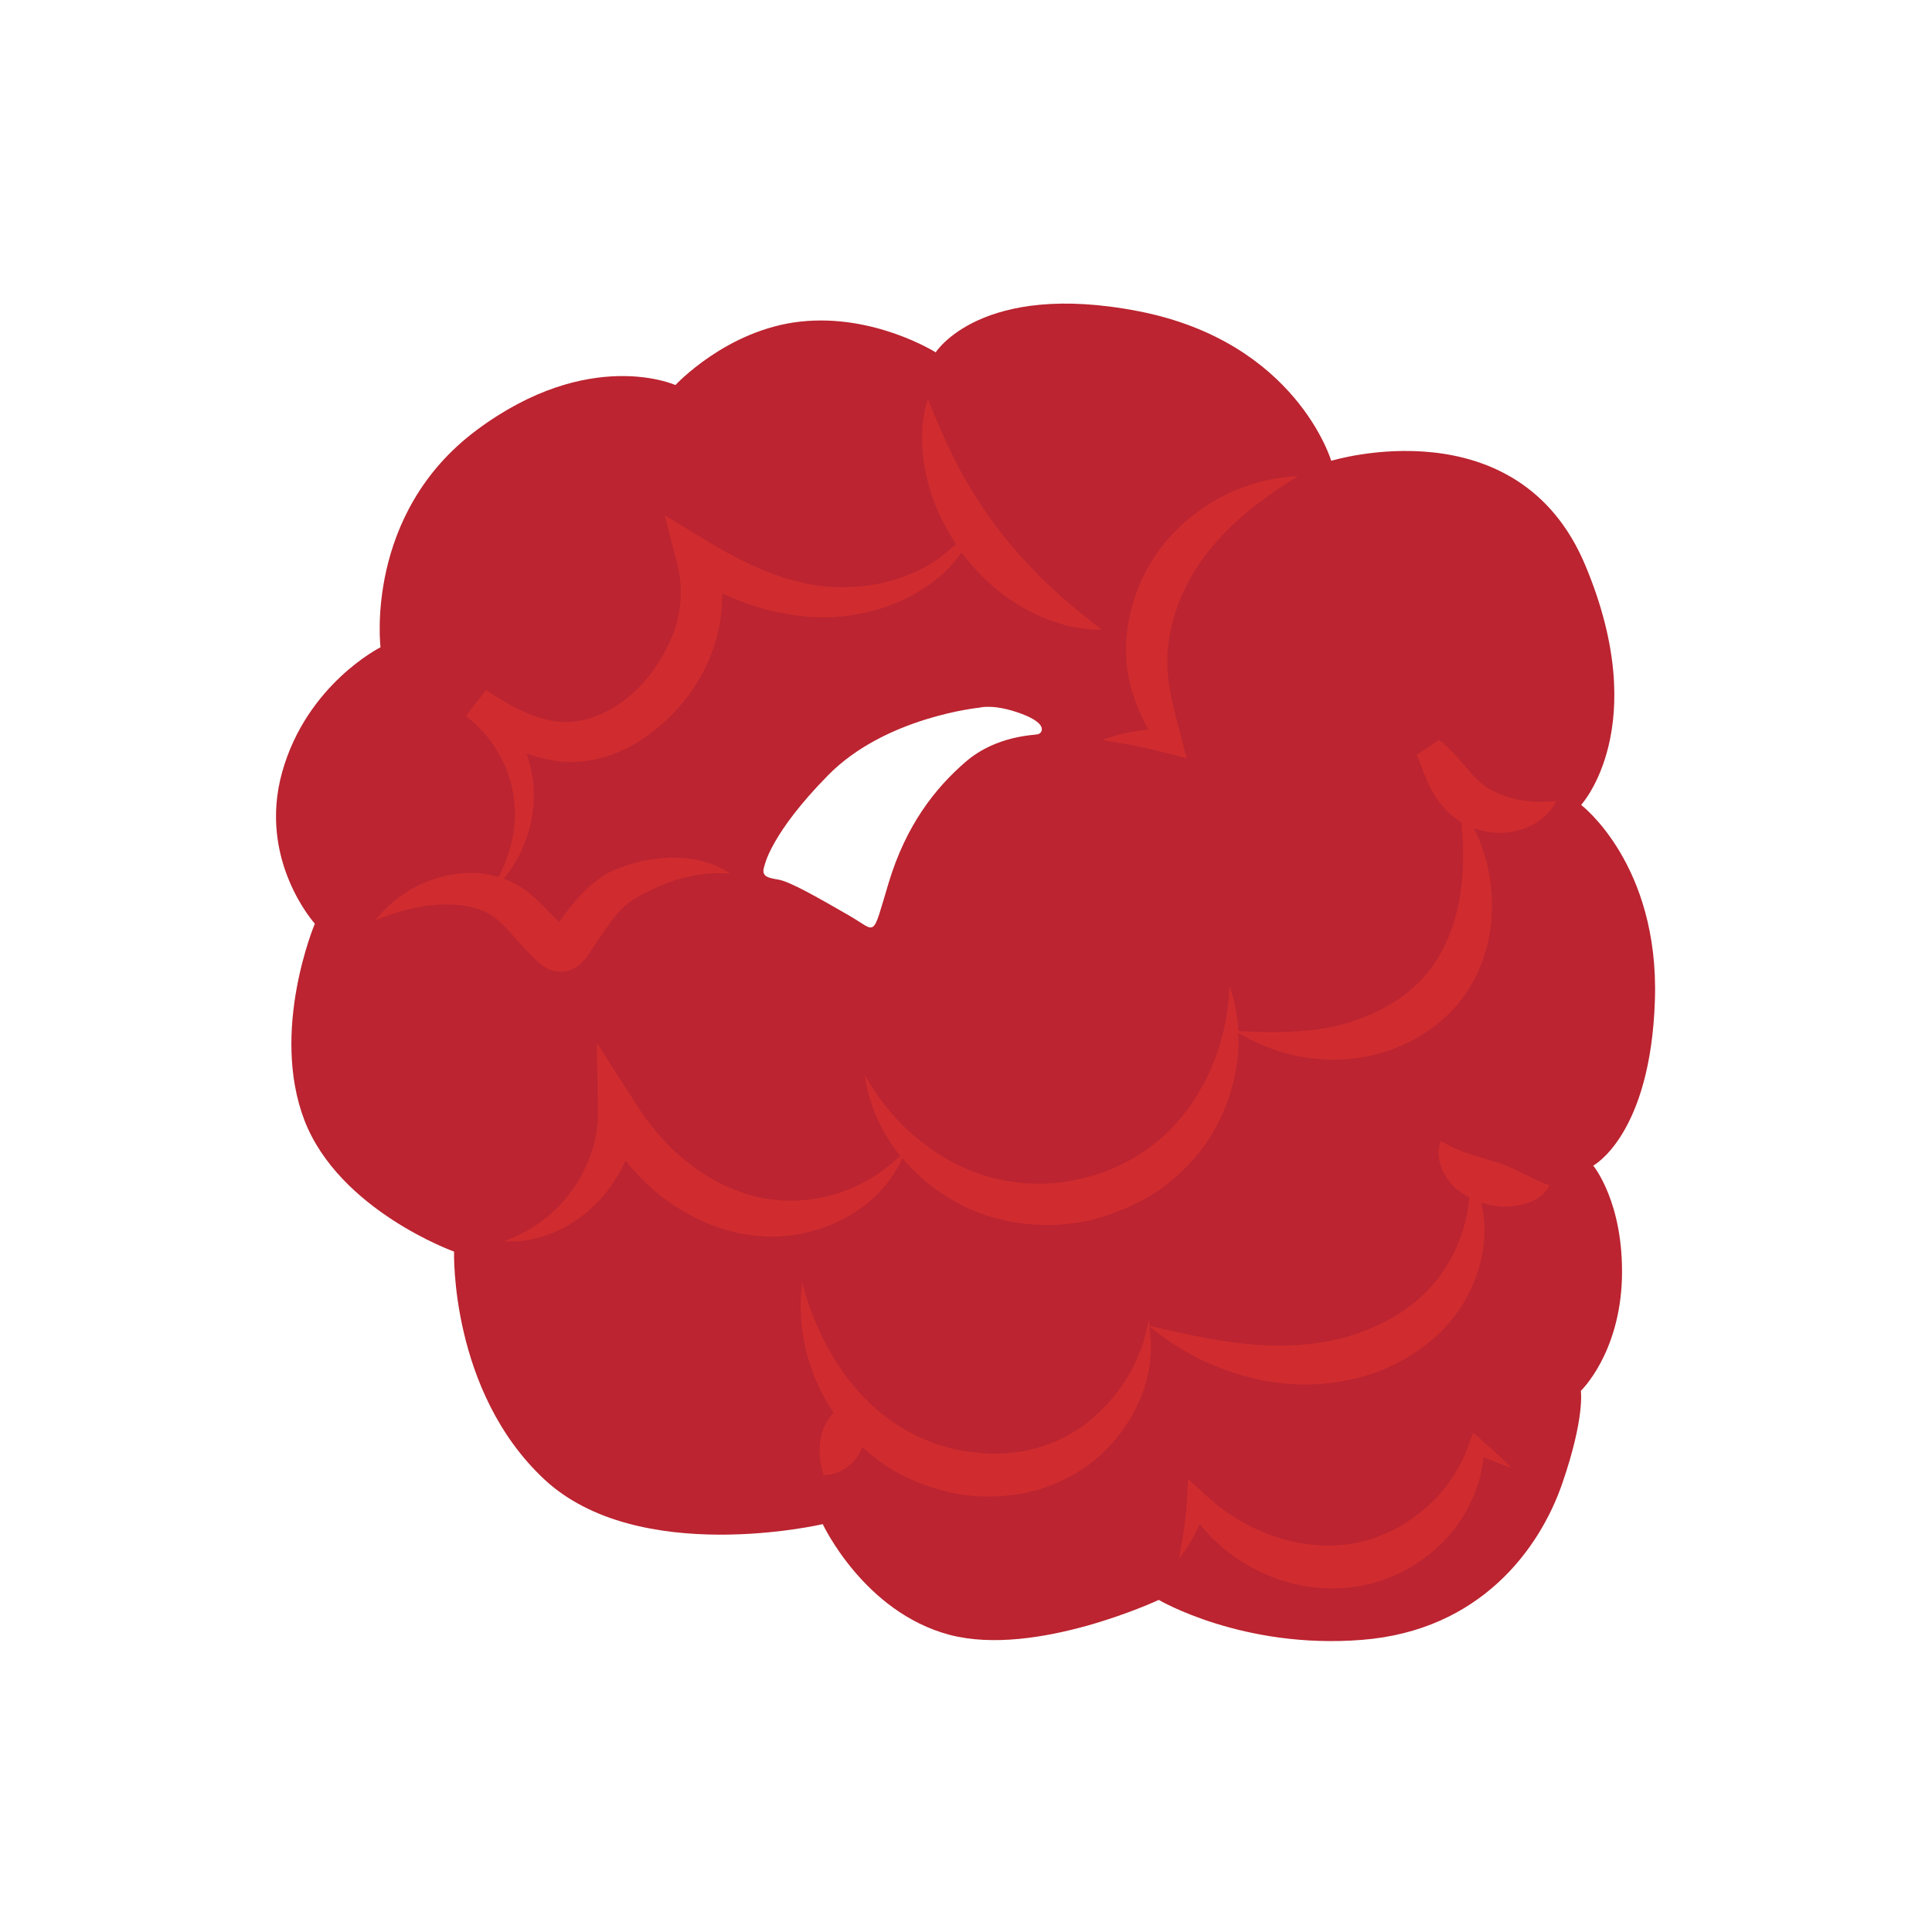
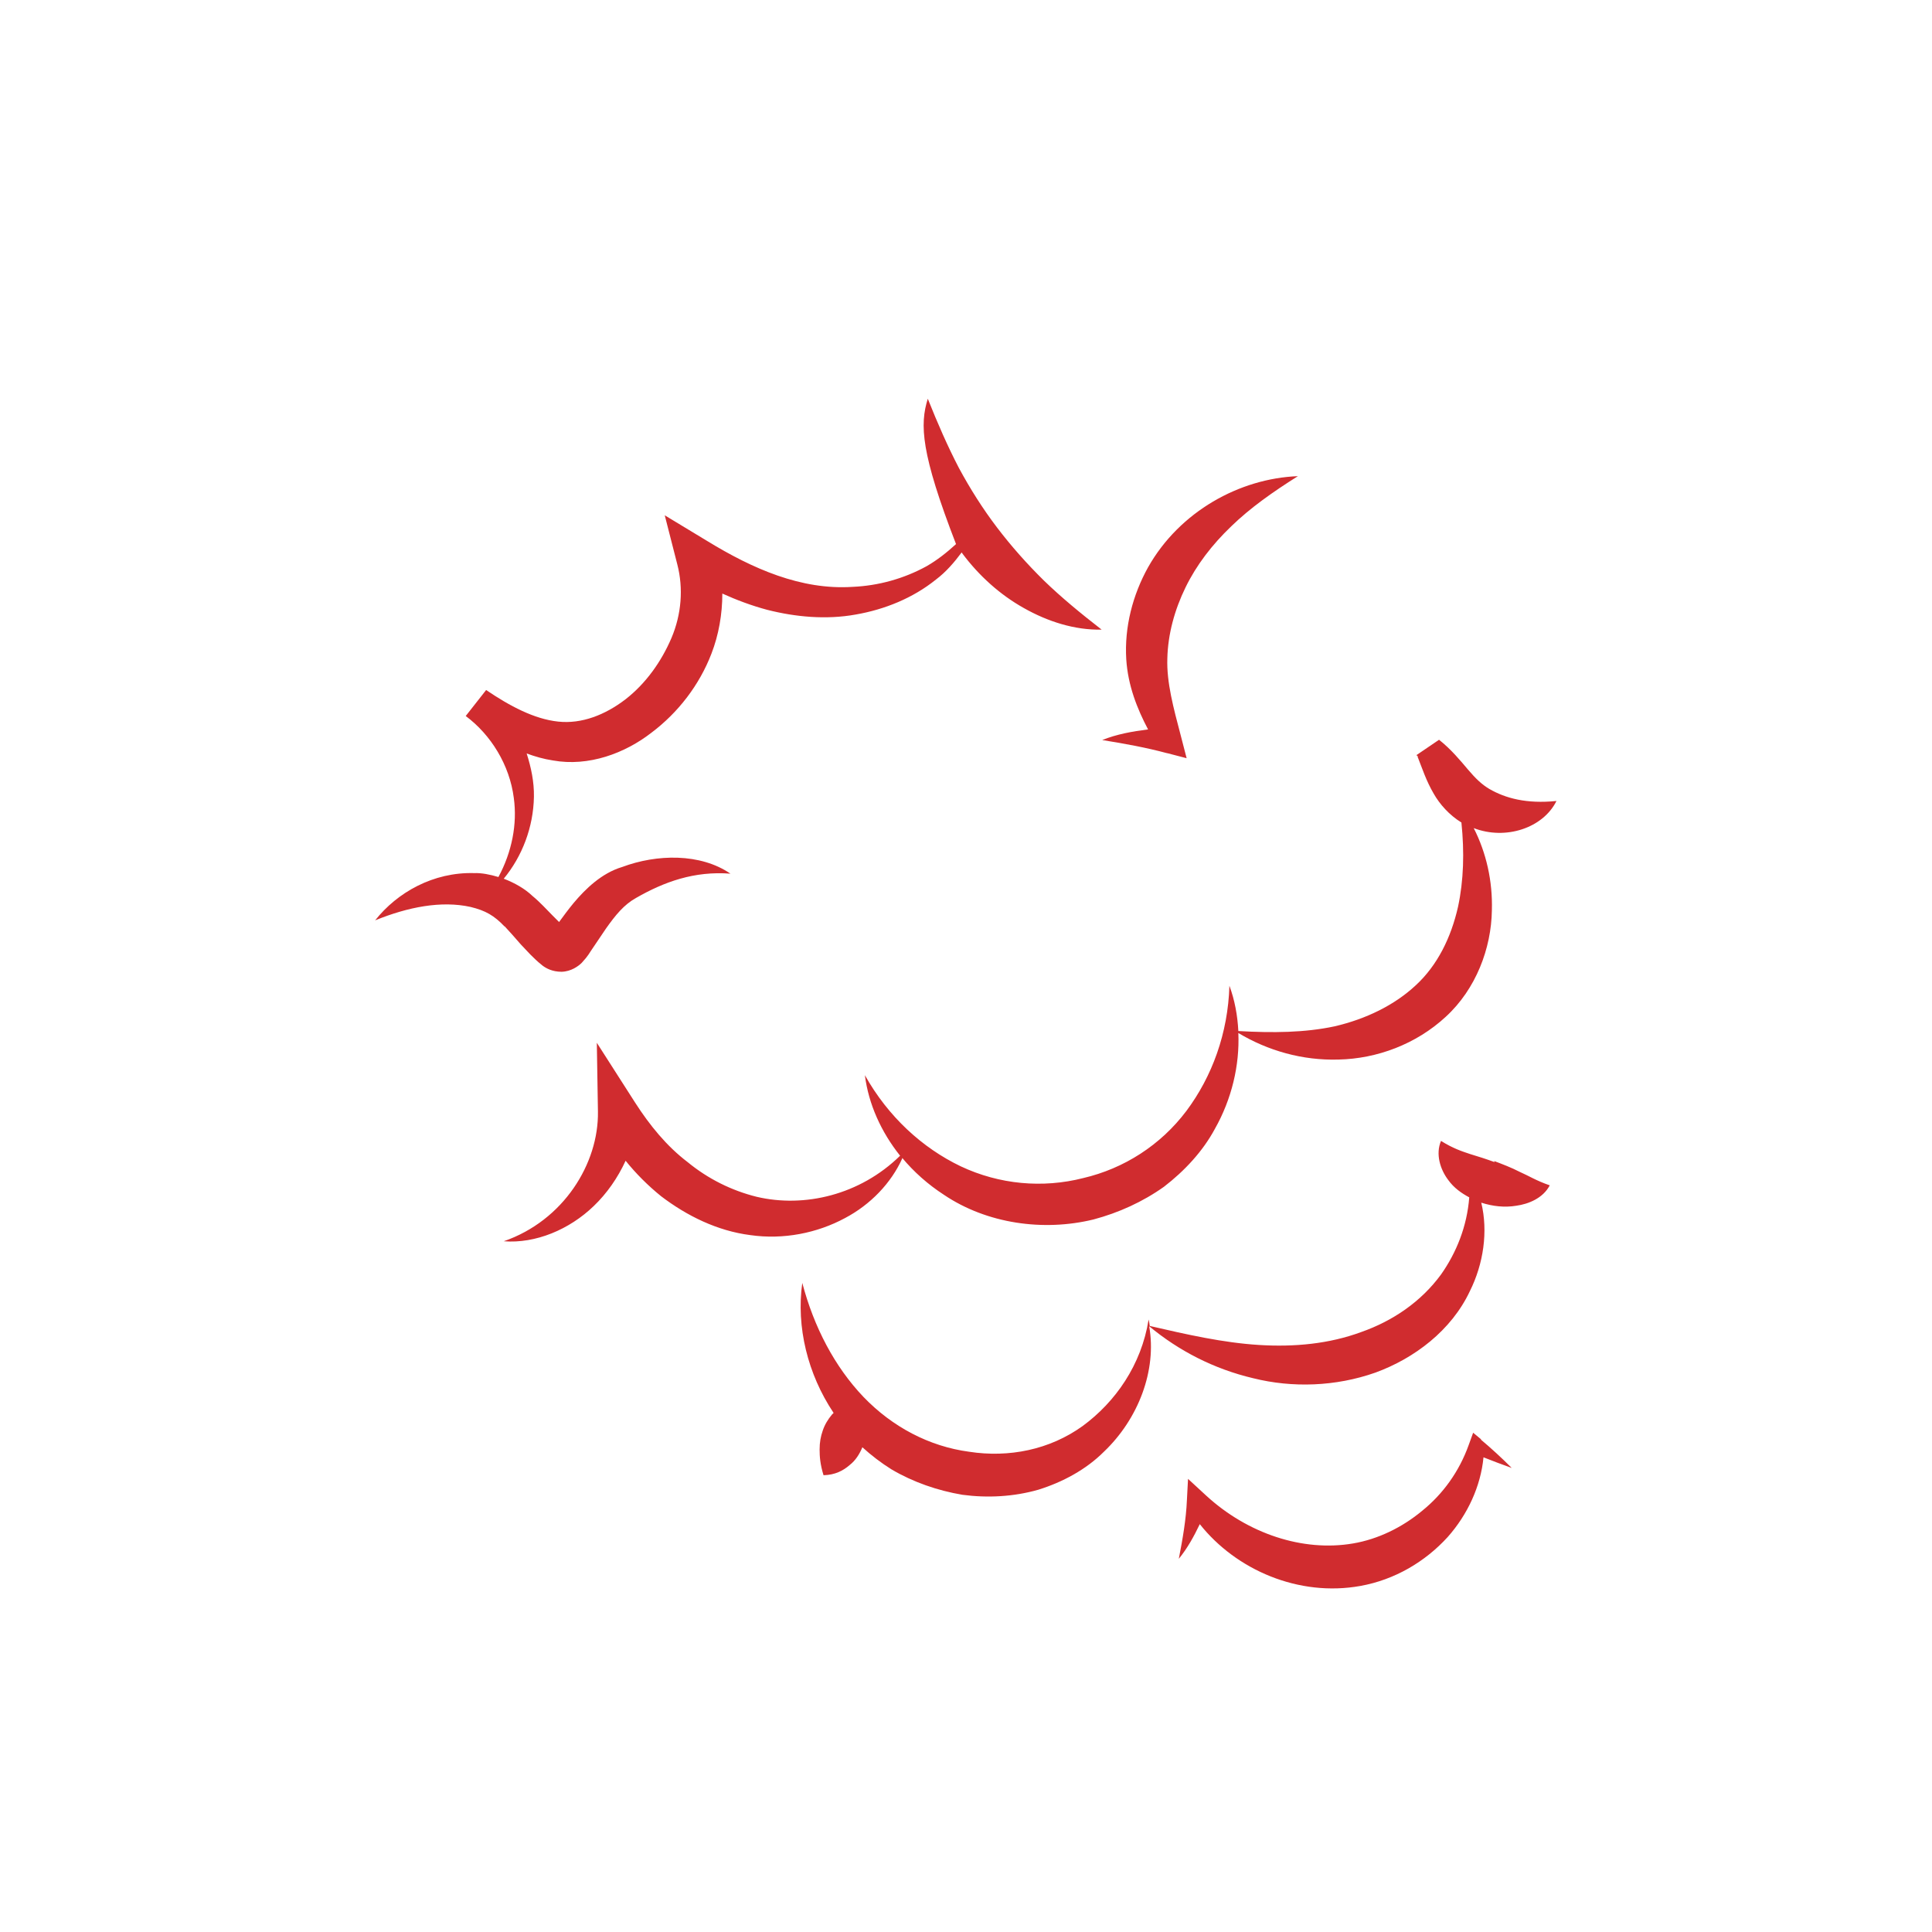
<svg xmlns="http://www.w3.org/2000/svg" width="140" height="140" viewBox="0 0 140 140" fill="none">
-   <path d="M115.466 84.457C115.466 84.457 119.618 82.229 119.922 72.425C120.226 62.621 114.575 58.327 114.575 58.327C114.575 58.327 119.781 52.675 114.879 40.967C109.976 29.239 96.466 33.392 96.466 33.392C96.466 33.392 93.934 24.783 82.51 22.554C71.085 20.327 67.804 25.532 67.804 25.532C67.804 25.532 63.347 22.717 57.999 23.304C52.652 23.892 48.945 27.902 48.945 27.902C48.945 27.902 42.706 25.087 34.543 31.164C26.38 37.24 27.575 46.903 27.575 46.903C27.575 46.903 22.227 49.577 20.445 55.957C18.662 62.338 22.815 66.936 22.815 66.936C22.815 66.936 19.553 74.653 22.066 81.196C24.597 87.718 32.903 90.696 32.903 90.696C32.903 90.696 32.599 100.784 39.425 107.184C46.251 113.565 59.62 110.445 59.62 110.445C59.62 110.445 62.597 116.826 68.816 118.467C75.055 120.108 83.968 115.935 83.968 115.935C83.968 115.935 90.044 119.52 98.673 118.832C107.283 118.163 111.597 112.208 113.217 107.468C114.858 102.708 114.554 100.784 114.554 100.784C114.554 100.784 117.37 98.11 117.532 92.621C117.674 87.131 115.446 84.457 115.446 84.457H115.466ZM75.238 53.203C74.934 53.283 72.199 53.283 69.971 55.207C67.743 57.132 65.656 59.805 64.4 63.958C63.145 68.111 63.59 67.523 61.504 66.328C59.418 65.133 57.271 63.877 56.379 63.735C55.488 63.593 55.143 63.451 55.407 62.702C55.407 62.702 55.852 60.393 60.005 56.179C64.158 51.946 70.984 51.278 70.984 51.278C70.984 51.278 72.017 50.974 74.022 51.724C76.028 52.473 75.501 53.141 75.217 53.203H75.238Z" fill="#BB2430" />
-   <path d="M36.563 67.138C35.814 66.348 35.186 65.983 34.092 65.719C31.986 65.254 29.575 65.719 27.184 66.692C28.785 64.666 31.398 63.188 34.356 63.268C34.902 63.248 35.51 63.37 36.118 63.552C37.09 61.75 37.495 59.724 37.232 57.82C36.928 55.429 35.571 53.242 33.748 51.885L35.227 50.001C36.928 51.155 38.71 52.108 40.452 52.29C42.154 52.472 43.856 51.804 45.334 50.669C46.813 49.515 47.927 47.935 48.656 46.233C49.386 44.511 49.527 42.627 49.082 40.906L48.17 37.341L51.249 39.204C54.53 41.21 58.055 42.77 61.782 42.526C63.646 42.445 65.489 41.939 67.15 41.027C67.92 40.582 68.588 40.055 69.277 39.427C68.325 37.989 67.576 36.409 67.19 34.748C66.724 32.824 66.644 30.778 67.231 28.894C67.96 30.717 68.669 32.338 69.479 33.897C70.31 35.437 71.221 36.875 72.254 38.232C73.287 39.589 74.422 40.865 75.657 42.081C76.914 43.296 78.291 44.431 79.83 45.626C77.865 45.666 75.921 45.038 74.199 44.066C72.457 43.093 70.938 41.716 69.742 40.116C69.742 40.096 69.702 40.055 69.682 40.035C69.155 40.744 68.548 41.453 67.818 42C66.157 43.337 64.112 44.167 62.005 44.532C59.878 44.917 57.65 44.714 55.584 44.187C54.449 43.883 53.376 43.479 52.343 43.012C52.343 44.511 52.079 46.011 51.553 47.368C50.681 49.636 49.142 51.641 47.198 53.1C45.294 54.579 42.66 55.572 40.067 55.105C39.399 55.004 38.772 54.822 38.164 54.599C38.487 55.612 38.71 56.665 38.69 57.738C38.65 59.947 37.84 62.054 36.503 63.674C37.293 63.977 38.042 64.403 38.589 64.929C39.156 65.396 39.602 65.901 40.027 66.327L40.513 66.813C40.838 66.368 41.182 65.901 41.566 65.436C42.417 64.423 43.593 63.268 45.091 62.823C47.583 61.891 50.743 61.81 52.931 63.309C50.317 63.107 48.129 63.897 46.084 65.072C45.213 65.558 44.605 66.307 43.916 67.279L42.904 68.778C42.701 69.061 42.66 69.224 42.154 69.771C41.911 70.014 41.384 70.399 40.696 70.418C40.007 70.418 39.562 70.156 39.318 69.973C38.832 69.588 38.71 69.427 38.427 69.163L37.738 68.434C37.312 67.948 36.928 67.502 36.563 67.117V67.138ZM84.59 54.579L85.988 54.943L85.563 53.303C85.036 51.297 84.53 49.454 84.59 47.712C84.631 45.949 85.117 44.187 85.907 42.567C86.697 40.946 87.831 39.467 89.229 38.131C90.606 36.794 92.248 35.639 94.05 34.505C89.837 34.667 85.481 37.057 83.193 41.109C82.079 43.114 81.471 45.444 81.613 47.773C81.734 49.676 82.403 51.358 83.193 52.857C82.058 52.999 80.924 53.202 79.87 53.626C81.512 53.89 83.071 54.174 84.57 54.579H84.59ZM65.347 83.869C66.218 84.922 67.251 85.834 68.406 86.583C71.505 88.67 75.597 89.257 79.243 88.366C81.066 87.88 82.808 87.09 84.347 85.996C85.847 84.841 87.163 83.423 88.034 81.803C89.249 79.655 89.837 77.204 89.735 74.855C91.862 76.131 94.374 76.86 97.007 76.779C99.782 76.718 102.618 75.665 104.765 73.68C106.953 71.675 108.067 68.718 108.107 65.963C108.169 63.856 107.702 61.79 106.791 60.007C109.1 60.898 111.814 60.007 112.787 58.042C110.62 58.265 109.08 57.84 107.925 57.171C107.379 56.848 106.933 56.422 106.366 55.754C105.818 55.105 105.15 54.295 104.279 53.606L102.639 54.72C102.639 54.72 102.72 54.782 102.76 54.822H102.72C103.063 55.693 103.348 56.584 103.894 57.516C104.32 58.265 105.009 59.055 105.9 59.602C106.122 61.75 106.062 63.795 105.657 65.699C105.15 67.948 104.157 69.953 102.598 71.392C101.038 72.85 98.972 73.843 96.724 74.369C94.556 74.835 92.207 74.855 89.735 74.713C89.675 73.579 89.472 72.465 89.088 71.432C88.986 74.875 87.831 78.015 85.967 80.507C84.104 82.978 81.45 84.679 78.493 85.368C75.556 86.118 72.416 85.834 69.621 84.517C66.826 83.18 64.354 80.912 62.673 77.913C62.937 80 63.848 82.025 65.225 83.748C62.309 86.604 58.278 87.535 54.834 86.725C53.032 86.279 51.31 85.429 49.831 84.213C48.312 83.059 47.076 81.539 46.023 79.899L43.248 75.564L43.329 80.547C43.39 84.314 40.838 88.447 36.503 89.946C38.812 90.128 41.263 89.095 43.025 87.394C43.977 86.482 44.767 85.348 45.334 84.112C46.084 85.044 46.954 85.915 47.907 86.684C49.771 88.103 51.978 89.196 54.368 89.5C56.759 89.845 59.21 89.359 61.235 88.265C63.078 87.292 64.577 85.733 65.388 83.93L65.347 83.869ZM108.31 84.213C107.702 83.99 107.135 83.808 106.527 83.626C105.92 83.423 105.292 83.221 104.421 82.674C104.016 83.626 104.36 84.74 104.947 85.51C105.353 86.077 105.9 86.462 106.467 86.765C106.305 88.872 105.535 90.776 104.421 92.356C102.983 94.321 100.937 95.719 98.628 96.529C96.319 97.379 93.807 97.623 91.214 97.46C88.641 97.299 86.029 96.711 83.314 96.083C83.294 95.921 83.274 95.76 83.233 95.617C82.707 98.919 80.823 101.593 78.453 103.335C76.062 105.057 73.105 105.644 70.229 105.199C67.332 104.814 64.658 103.396 62.572 101.228C60.486 99.04 58.987 96.184 58.136 92.964C57.69 96.144 58.521 99.567 60.404 102.383C60.385 102.424 60.344 102.444 60.304 102.484C59.98 102.869 59.756 103.254 59.615 103.679C59.473 104.084 59.392 104.51 59.392 105.036C59.392 105.543 59.432 106.11 59.676 106.9C60.506 106.879 61.093 106.576 61.559 106.171C62.005 105.826 62.288 105.361 62.491 104.874C63.139 105.462 63.848 106.008 64.598 106.475C66.178 107.406 67.94 108.014 69.742 108.318C71.566 108.561 73.45 108.459 75.232 107.954C76.995 107.406 78.695 106.495 79.992 105.199C82.484 102.829 83.841 99.304 83.274 96.103C85.421 97.886 87.973 99.203 90.809 99.871C93.644 100.58 96.784 100.479 99.661 99.466C102.496 98.433 105.17 96.407 106.507 93.572C107.5 91.586 107.844 89.237 107.338 87.15C108.169 87.414 109.019 87.514 109.87 87.373C110.761 87.251 111.814 86.827 112.301 85.894C111.348 85.57 110.781 85.206 110.134 84.922C109.505 84.598 108.857 84.355 108.27 84.132L108.31 84.213ZM107.338 104.308L106.75 103.821L106.426 104.713C105.737 106.637 104.563 108.257 103.063 109.472C101.605 110.688 99.843 111.539 98.06 111.842C94.414 112.471 90.404 111.133 87.406 108.378L86.089 107.164L86.008 108.703C85.948 110.101 85.704 111.499 85.421 112.957C86.049 112.187 86.515 111.336 86.941 110.445C89.574 113.766 94.111 115.731 98.587 114.922C101.059 114.476 103.266 113.179 104.907 111.377C106.345 109.756 107.297 107.71 107.5 105.603C108.169 105.867 108.857 106.13 109.546 106.374C108.817 105.644 108.067 104.955 107.297 104.308H107.338Z" fill="#D02C2F" />
+   <path d="M36.563 67.138C35.814 66.348 35.186 65.983 34.092 65.719C31.986 65.254 29.575 65.719 27.184 66.692C28.785 64.666 31.398 63.188 34.356 63.268C34.902 63.248 35.51 63.37 36.118 63.552C37.09 61.75 37.495 59.724 37.232 57.82C36.928 55.429 35.571 53.242 33.748 51.885L35.227 50.001C36.928 51.155 38.71 52.108 40.452 52.29C42.154 52.472 43.856 51.804 45.334 50.669C46.813 49.515 47.927 47.935 48.656 46.233C49.386 44.511 49.527 42.627 49.082 40.906L48.17 37.341L51.249 39.204C54.53 41.21 58.055 42.77 61.782 42.526C63.646 42.445 65.489 41.939 67.15 41.027C67.92 40.582 68.588 40.055 69.277 39.427C66.724 32.824 66.644 30.778 67.231 28.894C67.96 30.717 68.669 32.338 69.479 33.897C70.31 35.437 71.221 36.875 72.254 38.232C73.287 39.589 74.422 40.865 75.657 42.081C76.914 43.296 78.291 44.431 79.83 45.626C77.865 45.666 75.921 45.038 74.199 44.066C72.457 43.093 70.938 41.716 69.742 40.116C69.742 40.096 69.702 40.055 69.682 40.035C69.155 40.744 68.548 41.453 67.818 42C66.157 43.337 64.112 44.167 62.005 44.532C59.878 44.917 57.65 44.714 55.584 44.187C54.449 43.883 53.376 43.479 52.343 43.012C52.343 44.511 52.079 46.011 51.553 47.368C50.681 49.636 49.142 51.641 47.198 53.1C45.294 54.579 42.66 55.572 40.067 55.105C39.399 55.004 38.772 54.822 38.164 54.599C38.487 55.612 38.71 56.665 38.69 57.738C38.65 59.947 37.84 62.054 36.503 63.674C37.293 63.977 38.042 64.403 38.589 64.929C39.156 65.396 39.602 65.901 40.027 66.327L40.513 66.813C40.838 66.368 41.182 65.901 41.566 65.436C42.417 64.423 43.593 63.268 45.091 62.823C47.583 61.891 50.743 61.81 52.931 63.309C50.317 63.107 48.129 63.897 46.084 65.072C45.213 65.558 44.605 66.307 43.916 67.279L42.904 68.778C42.701 69.061 42.66 69.224 42.154 69.771C41.911 70.014 41.384 70.399 40.696 70.418C40.007 70.418 39.562 70.156 39.318 69.973C38.832 69.588 38.71 69.427 38.427 69.163L37.738 68.434C37.312 67.948 36.928 67.502 36.563 67.117V67.138ZM84.59 54.579L85.988 54.943L85.563 53.303C85.036 51.297 84.53 49.454 84.59 47.712C84.631 45.949 85.117 44.187 85.907 42.567C86.697 40.946 87.831 39.467 89.229 38.131C90.606 36.794 92.248 35.639 94.05 34.505C89.837 34.667 85.481 37.057 83.193 41.109C82.079 43.114 81.471 45.444 81.613 47.773C81.734 49.676 82.403 51.358 83.193 52.857C82.058 52.999 80.924 53.202 79.87 53.626C81.512 53.89 83.071 54.174 84.57 54.579H84.59ZM65.347 83.869C66.218 84.922 67.251 85.834 68.406 86.583C71.505 88.67 75.597 89.257 79.243 88.366C81.066 87.88 82.808 87.09 84.347 85.996C85.847 84.841 87.163 83.423 88.034 81.803C89.249 79.655 89.837 77.204 89.735 74.855C91.862 76.131 94.374 76.86 97.007 76.779C99.782 76.718 102.618 75.665 104.765 73.68C106.953 71.675 108.067 68.718 108.107 65.963C108.169 63.856 107.702 61.79 106.791 60.007C109.1 60.898 111.814 60.007 112.787 58.042C110.62 58.265 109.08 57.84 107.925 57.171C107.379 56.848 106.933 56.422 106.366 55.754C105.818 55.105 105.15 54.295 104.279 53.606L102.639 54.72C102.639 54.72 102.72 54.782 102.76 54.822H102.72C103.063 55.693 103.348 56.584 103.894 57.516C104.32 58.265 105.009 59.055 105.9 59.602C106.122 61.75 106.062 63.795 105.657 65.699C105.15 67.948 104.157 69.953 102.598 71.392C101.038 72.85 98.972 73.843 96.724 74.369C94.556 74.835 92.207 74.855 89.735 74.713C89.675 73.579 89.472 72.465 89.088 71.432C88.986 74.875 87.831 78.015 85.967 80.507C84.104 82.978 81.45 84.679 78.493 85.368C75.556 86.118 72.416 85.834 69.621 84.517C66.826 83.18 64.354 80.912 62.673 77.913C62.937 80 63.848 82.025 65.225 83.748C62.309 86.604 58.278 87.535 54.834 86.725C53.032 86.279 51.31 85.429 49.831 84.213C48.312 83.059 47.076 81.539 46.023 79.899L43.248 75.564L43.329 80.547C43.39 84.314 40.838 88.447 36.503 89.946C38.812 90.128 41.263 89.095 43.025 87.394C43.977 86.482 44.767 85.348 45.334 84.112C46.084 85.044 46.954 85.915 47.907 86.684C49.771 88.103 51.978 89.196 54.368 89.5C56.759 89.845 59.21 89.359 61.235 88.265C63.078 87.292 64.577 85.733 65.388 83.93L65.347 83.869ZM108.31 84.213C107.702 83.99 107.135 83.808 106.527 83.626C105.92 83.423 105.292 83.221 104.421 82.674C104.016 83.626 104.36 84.74 104.947 85.51C105.353 86.077 105.9 86.462 106.467 86.765C106.305 88.872 105.535 90.776 104.421 92.356C102.983 94.321 100.937 95.719 98.628 96.529C96.319 97.379 93.807 97.623 91.214 97.46C88.641 97.299 86.029 96.711 83.314 96.083C83.294 95.921 83.274 95.76 83.233 95.617C82.707 98.919 80.823 101.593 78.453 103.335C76.062 105.057 73.105 105.644 70.229 105.199C67.332 104.814 64.658 103.396 62.572 101.228C60.486 99.04 58.987 96.184 58.136 92.964C57.69 96.144 58.521 99.567 60.404 102.383C60.385 102.424 60.344 102.444 60.304 102.484C59.98 102.869 59.756 103.254 59.615 103.679C59.473 104.084 59.392 104.51 59.392 105.036C59.392 105.543 59.432 106.11 59.676 106.9C60.506 106.879 61.093 106.576 61.559 106.171C62.005 105.826 62.288 105.361 62.491 104.874C63.139 105.462 63.848 106.008 64.598 106.475C66.178 107.406 67.94 108.014 69.742 108.318C71.566 108.561 73.45 108.459 75.232 107.954C76.995 107.406 78.695 106.495 79.992 105.199C82.484 102.829 83.841 99.304 83.274 96.103C85.421 97.886 87.973 99.203 90.809 99.871C93.644 100.58 96.784 100.479 99.661 99.466C102.496 98.433 105.17 96.407 106.507 93.572C107.5 91.586 107.844 89.237 107.338 87.15C108.169 87.414 109.019 87.514 109.87 87.373C110.761 87.251 111.814 86.827 112.301 85.894C111.348 85.57 110.781 85.206 110.134 84.922C109.505 84.598 108.857 84.355 108.27 84.132L108.31 84.213ZM107.338 104.308L106.75 103.821L106.426 104.713C105.737 106.637 104.563 108.257 103.063 109.472C101.605 110.688 99.843 111.539 98.06 111.842C94.414 112.471 90.404 111.133 87.406 108.378L86.089 107.164L86.008 108.703C85.948 110.101 85.704 111.499 85.421 112.957C86.049 112.187 86.515 111.336 86.941 110.445C89.574 113.766 94.111 115.731 98.587 114.922C101.059 114.476 103.266 113.179 104.907 111.377C106.345 109.756 107.297 107.71 107.5 105.603C108.169 105.867 108.857 106.13 109.546 106.374C108.817 105.644 108.067 104.955 107.297 104.308H107.338Z" fill="#D02C2F" />
</svg>